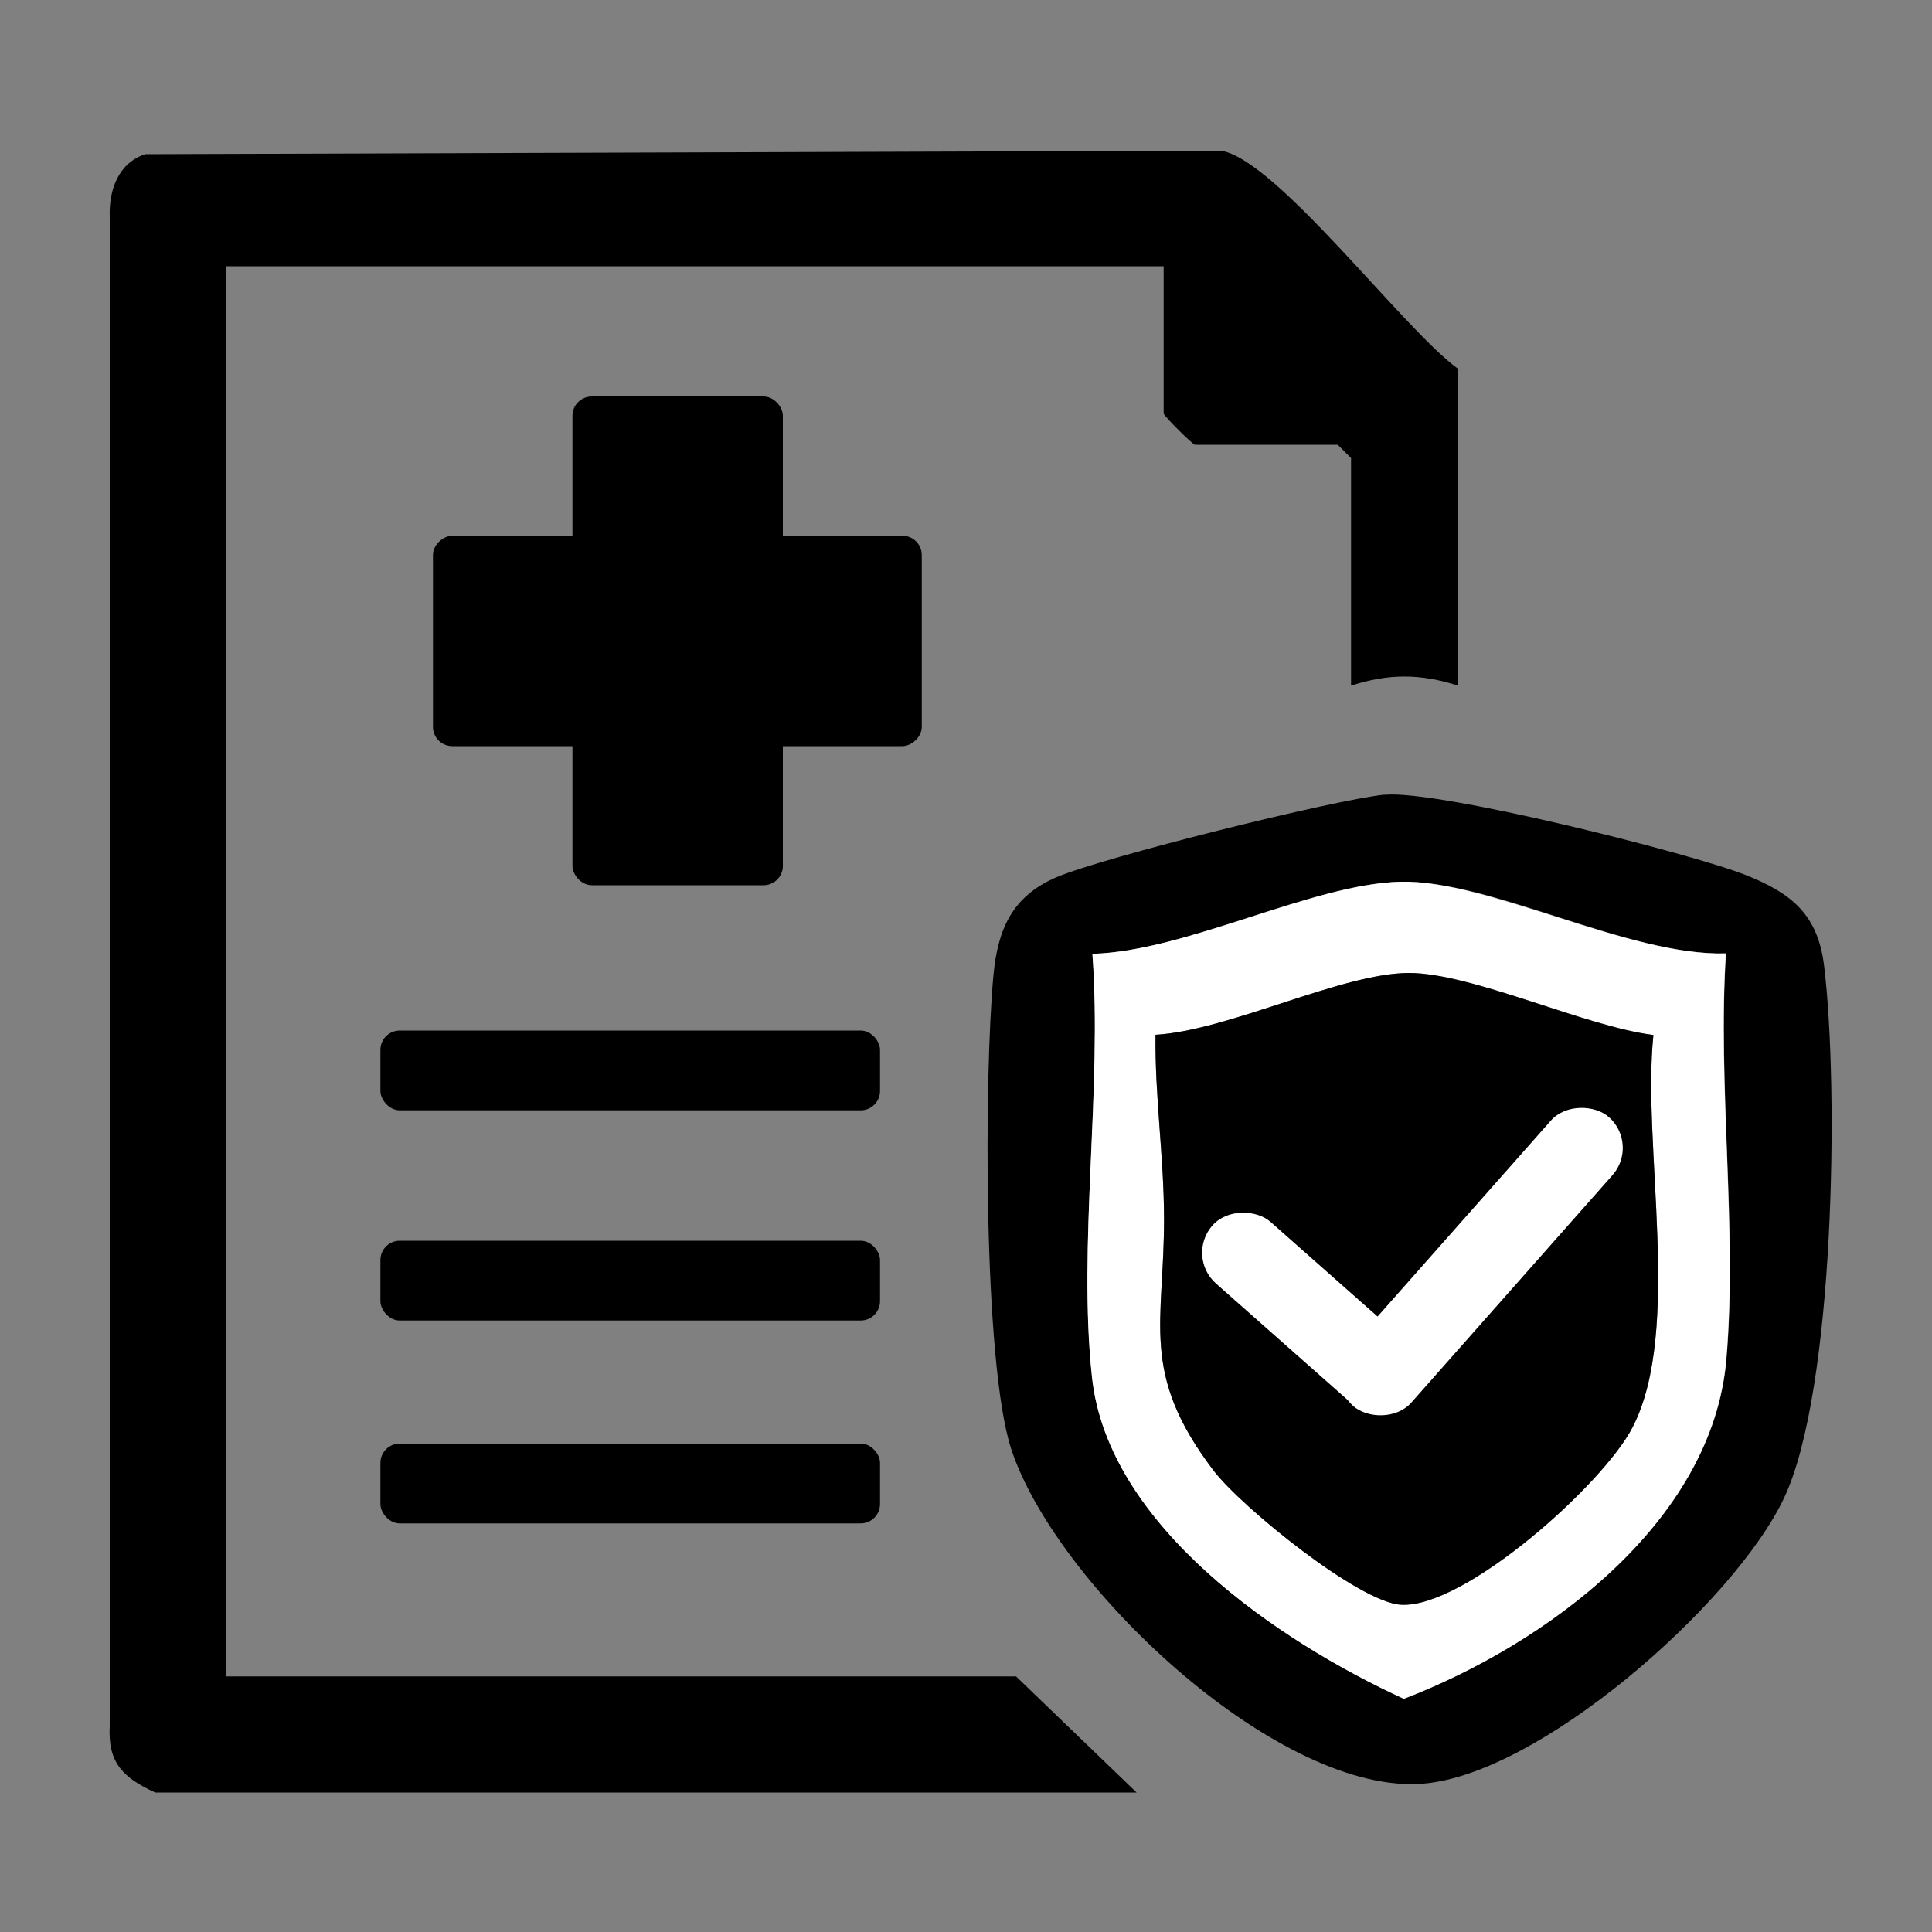
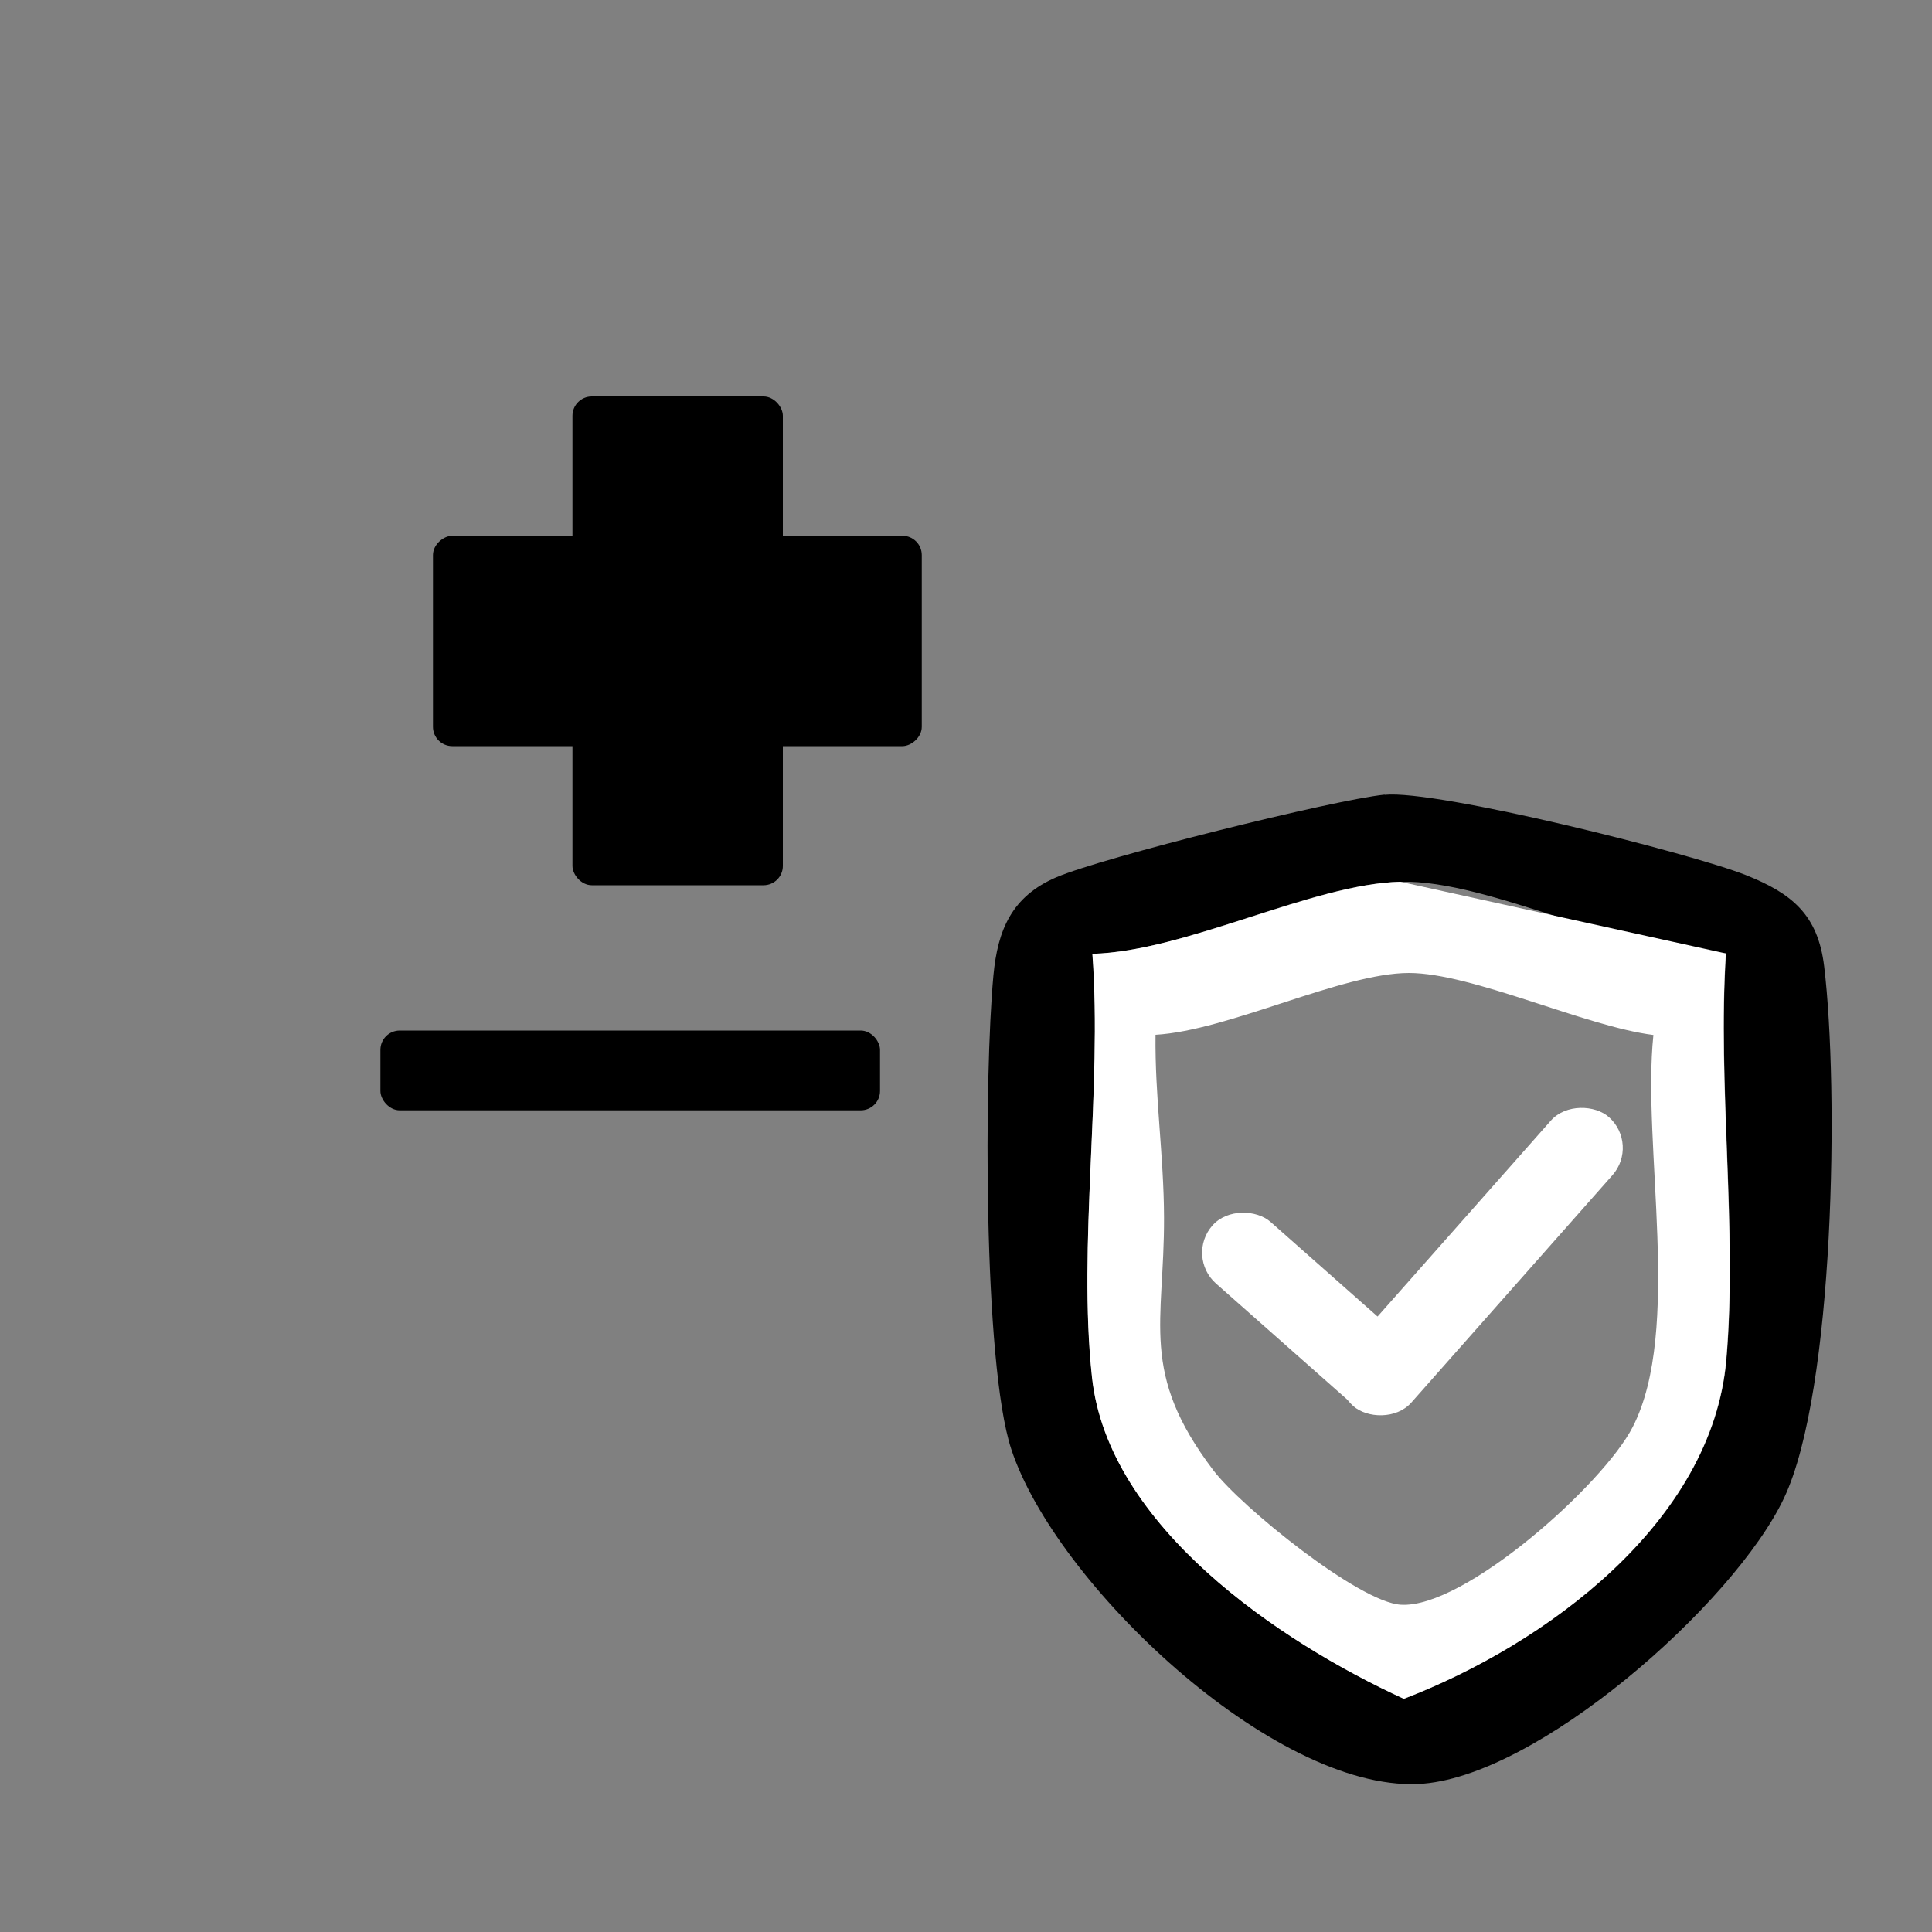
<svg xmlns="http://www.w3.org/2000/svg" id="Layer_1" version="1.1" viewBox="0 0 100 100">
  <rect x="0" y="0" width="100" height="100" fill="#808080" stroke="none" />
  <defs>
    <style>
      .st0 {
        fill: #fff;
      }
    </style>
  </defs>
  <g id="XxIbf2.tif">
    <g>
-       <path d="M8.01,92.77c-1.61-.75-2.44-1.5-2.33-3.44V11.22c-.05-1.39.45-2.79,1.84-3.24l55.68-.18c2.88.46,9.47,9.28,12.27,11.29v16.4c-1.94-.63-3.61-.63-5.54,0v-11.78l-.69-.69h-7.39c-.11,0-1.62-1.5-1.62-1.62v-7.62H11.7v72.99h40.89l6.24,6.01H8.01Z" />
      <path d="M71.67,41.14c2.69-.28,15.82,3.01,18.71,4.16,2.35.94,3.72,2.03,4.04,4.73.76,6.29.55,21.96-2.08,27.51-2.57,5.45-12.84,14.54-18.95,14.8-7.51.32-18.77-10.38-21.05-17.34-1.46-4.46-1.4-19.42-.92-24.52.22-2.35.95-4.08,3.25-5.07,2.43-1.04,14.31-4,17-4.28ZM89.33,49.35c-5.04.14-12.18-3.83-16.84-3.71s-11.09,3.6-15.94,3.73c.51,6.98-.77,15.09-.02,21.92.83,7.7,9.68,13.68,16.14,16.64,7.32-2.81,15.96-9.12,16.69-17.55.58-6.71-.46-14.23-.02-21.03Z" />
-       <path class="st0" d="M89.33,49.35c-.44,6.8.6,14.32.02,21.03-.73,8.43-9.37,14.74-16.69,17.55-6.46-2.96-15.31-8.94-16.14-16.64-.74-6.84.54-14.95.02-21.92,4.85-.13,11.41-3.62,15.94-3.73s11.8,3.85,16.84,3.71ZM85.58,53.57c-3.52-.44-9.39-3.21-12.65-3.21-3.47,0-9.34,2.98-13.12,3.2-.04,3.17.43,6.26.44,9.45.02,5.47-1.29,8.04,2.56,13.1,1.43,1.88,7.51,6.81,9.69,6.95,3.28.22,10.5-6.24,12.01-9.2,2.57-5.02.47-14.56,1.07-20.29Z" />
-       <path d="M85.58,53.57c-.6,5.73,1.5,15.27-1.07,20.29-1.51,2.96-8.73,9.41-12.01,9.2-2.19-.14-8.26-5.07-9.69-6.95-3.85-5.06-2.54-7.63-2.56-13.1-.01-3.19-.48-6.27-.44-9.45,3.78-.22,9.66-3.2,13.12-3.2,3.26,0,9.13,2.78,12.65,3.21Z" />
+       <path class="st0" d="M89.33,49.35c-.44,6.8.6,14.32.02,21.03-.73,8.43-9.37,14.74-16.69,17.55-6.46-2.96-15.31-8.94-16.14-16.64-.74-6.84.54-14.95.02-21.92,4.85-.13,11.41-3.62,15.94-3.73ZM85.58,53.57c-3.52-.44-9.39-3.21-12.65-3.21-3.47,0-9.34,2.98-13.12,3.2-.04,3.17.43,6.26.44,9.45.02,5.47-1.29,8.04,2.56,13.1,1.43,1.88,7.51,6.81,9.69,6.95,3.28.22,10.5-6.24,12.01-9.2,2.57-5.02.47-14.56,1.07-20.29Z" />
    </g>
  </g>
  <g>
    <rect class="st0" x="66.68" y="63.18" width="19.97" height="4.26" rx="2.13" ry="2.13" transform="translate(-23.05 79.46) rotate(-48.51)" />
    <rect class="st0" x="65.77" y="61.12" width="4.26" height="13.73" rx="2.13" ry="2.13" transform="translate(-28.01 73.8) rotate(-48.51)" />
  </g>
  <g>
    <rect x="29.63" y="20.52" width="10.89" height="25.3" rx="1" ry="1" />
    <rect x="29.63" y="20.52" width="10.89" height="25.3" rx="1" ry="1" transform="translate(1.89 68.25) rotate(-90)" />
  </g>
  <rect x="19.69" y="53.34" width="25.86" height="4.13" rx="1" ry="1" />
-   <rect x="19.69" y="64.22" width="25.86" height="4.13" rx="1" ry="1" />
-   <rect x="19.69" y="74.72" width="25.86" height="4.13" rx="1" ry="1" />
</svg>